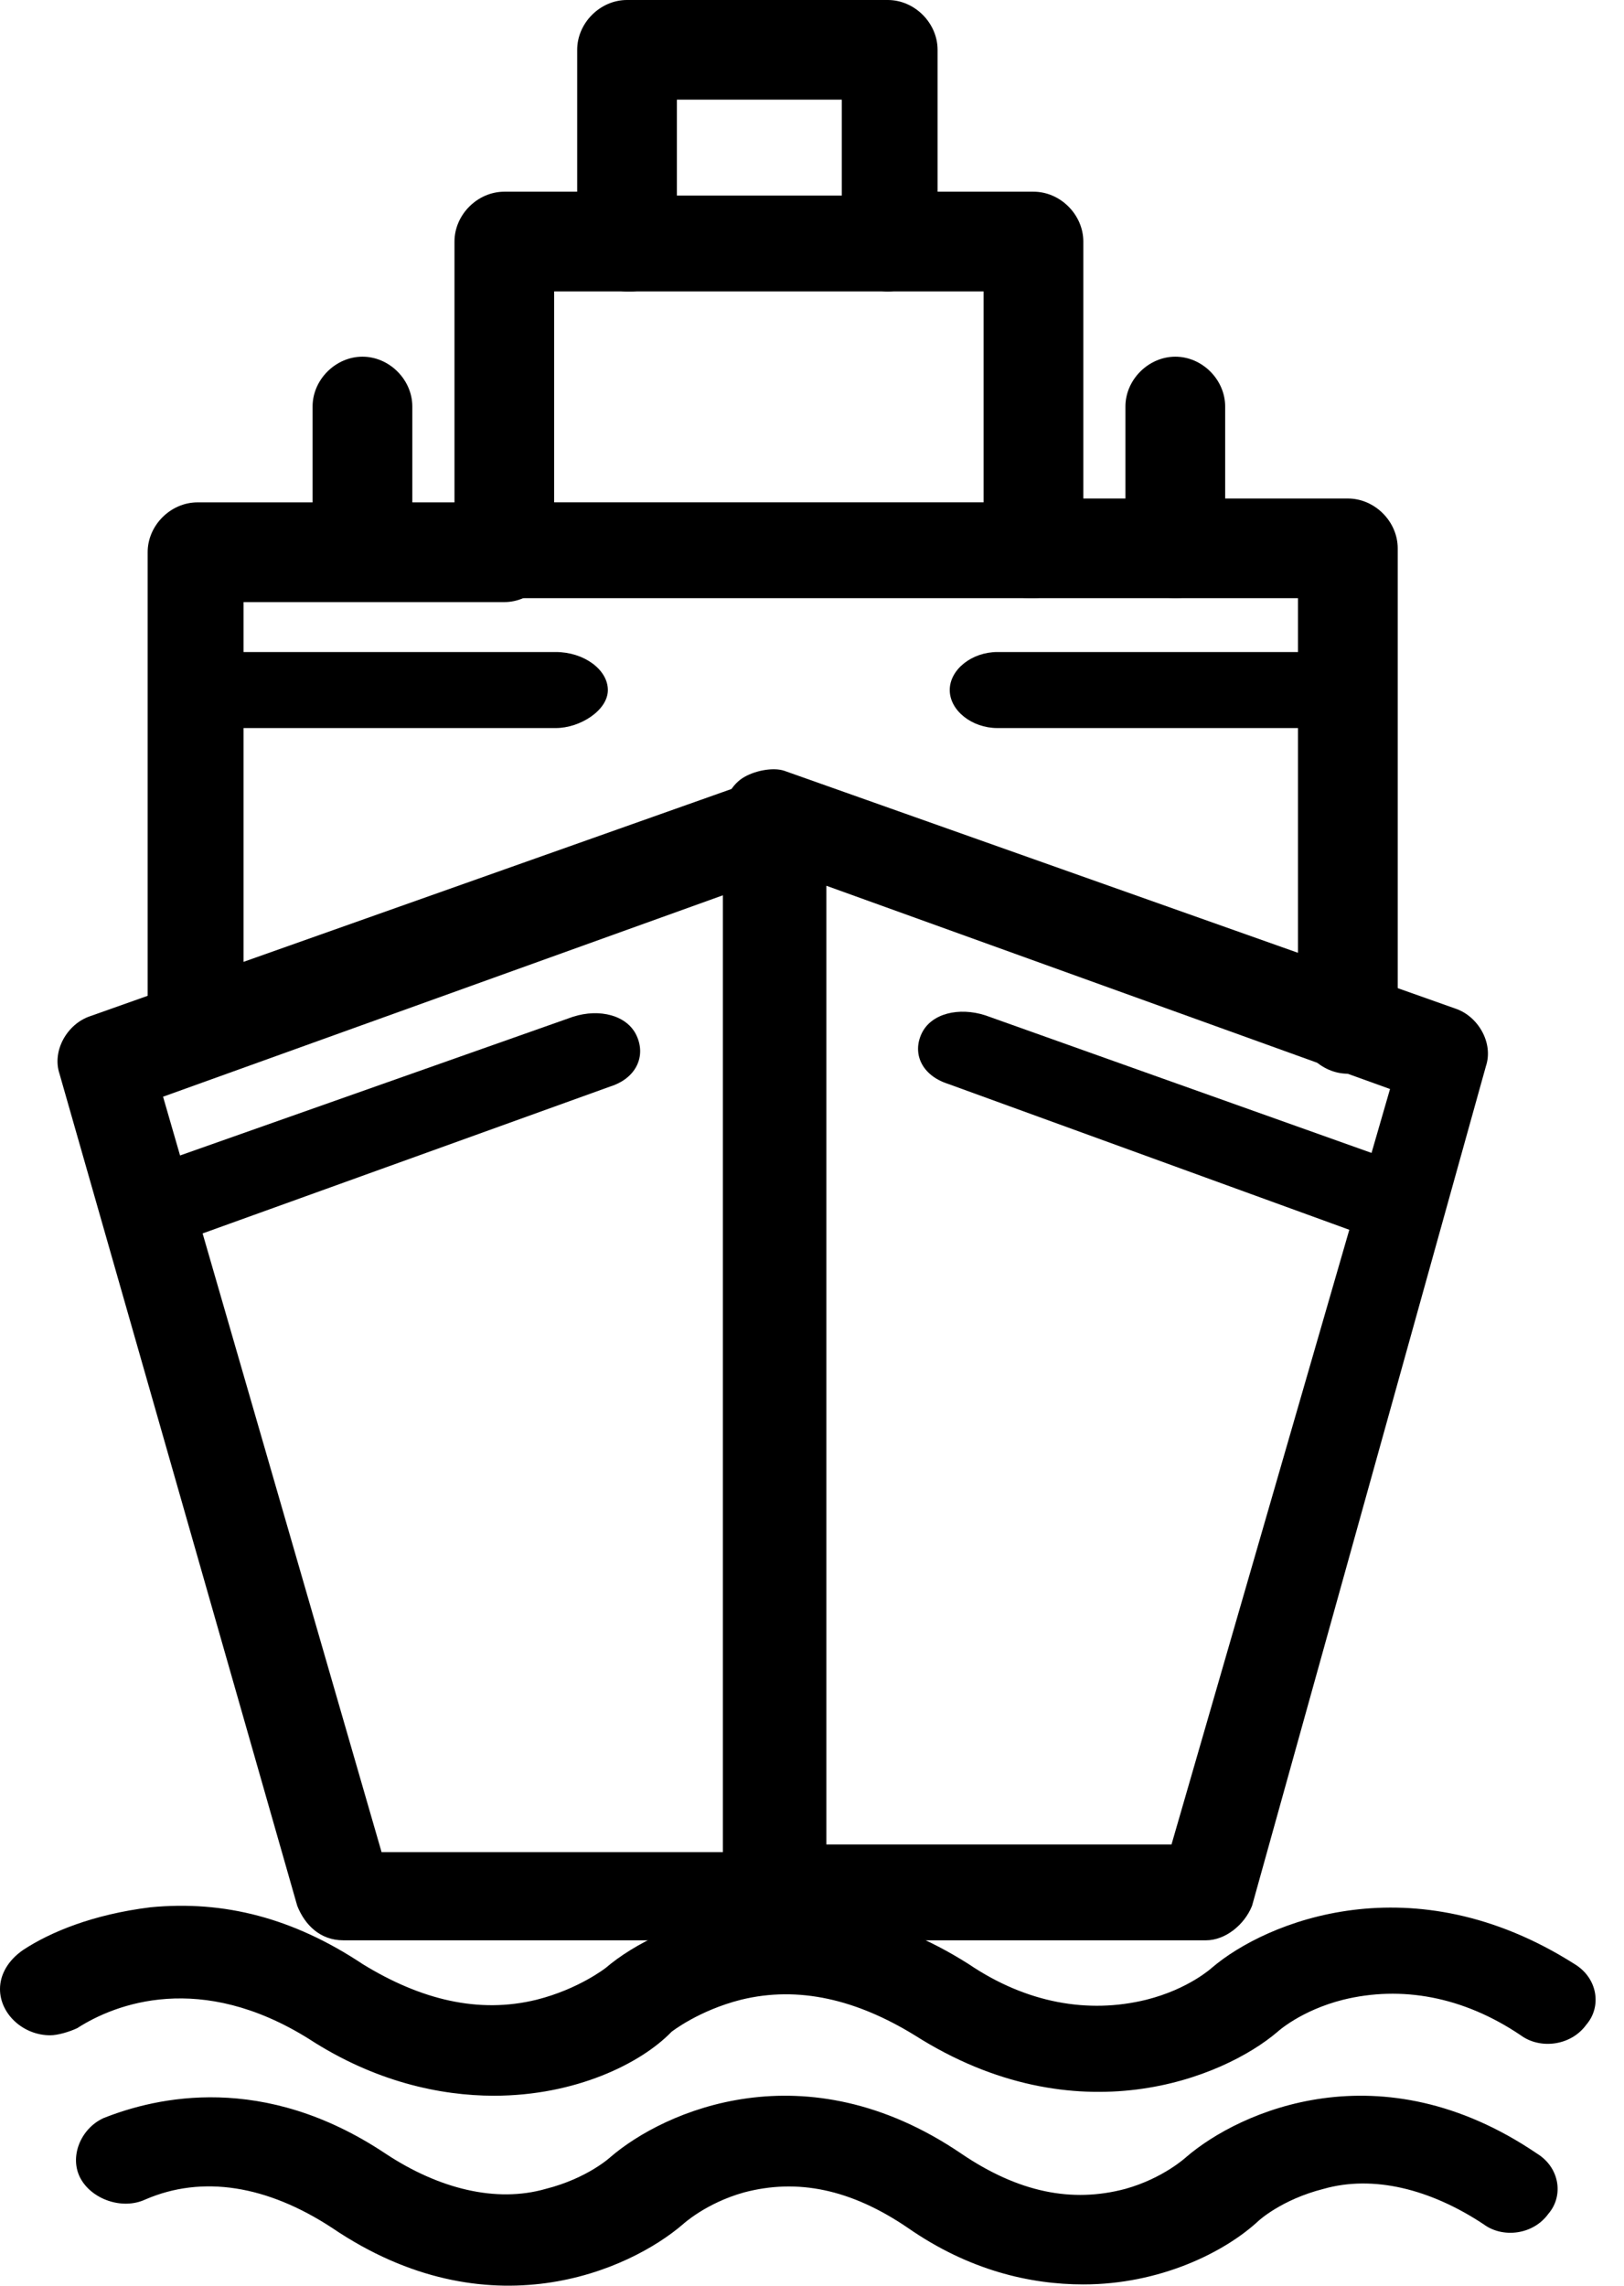
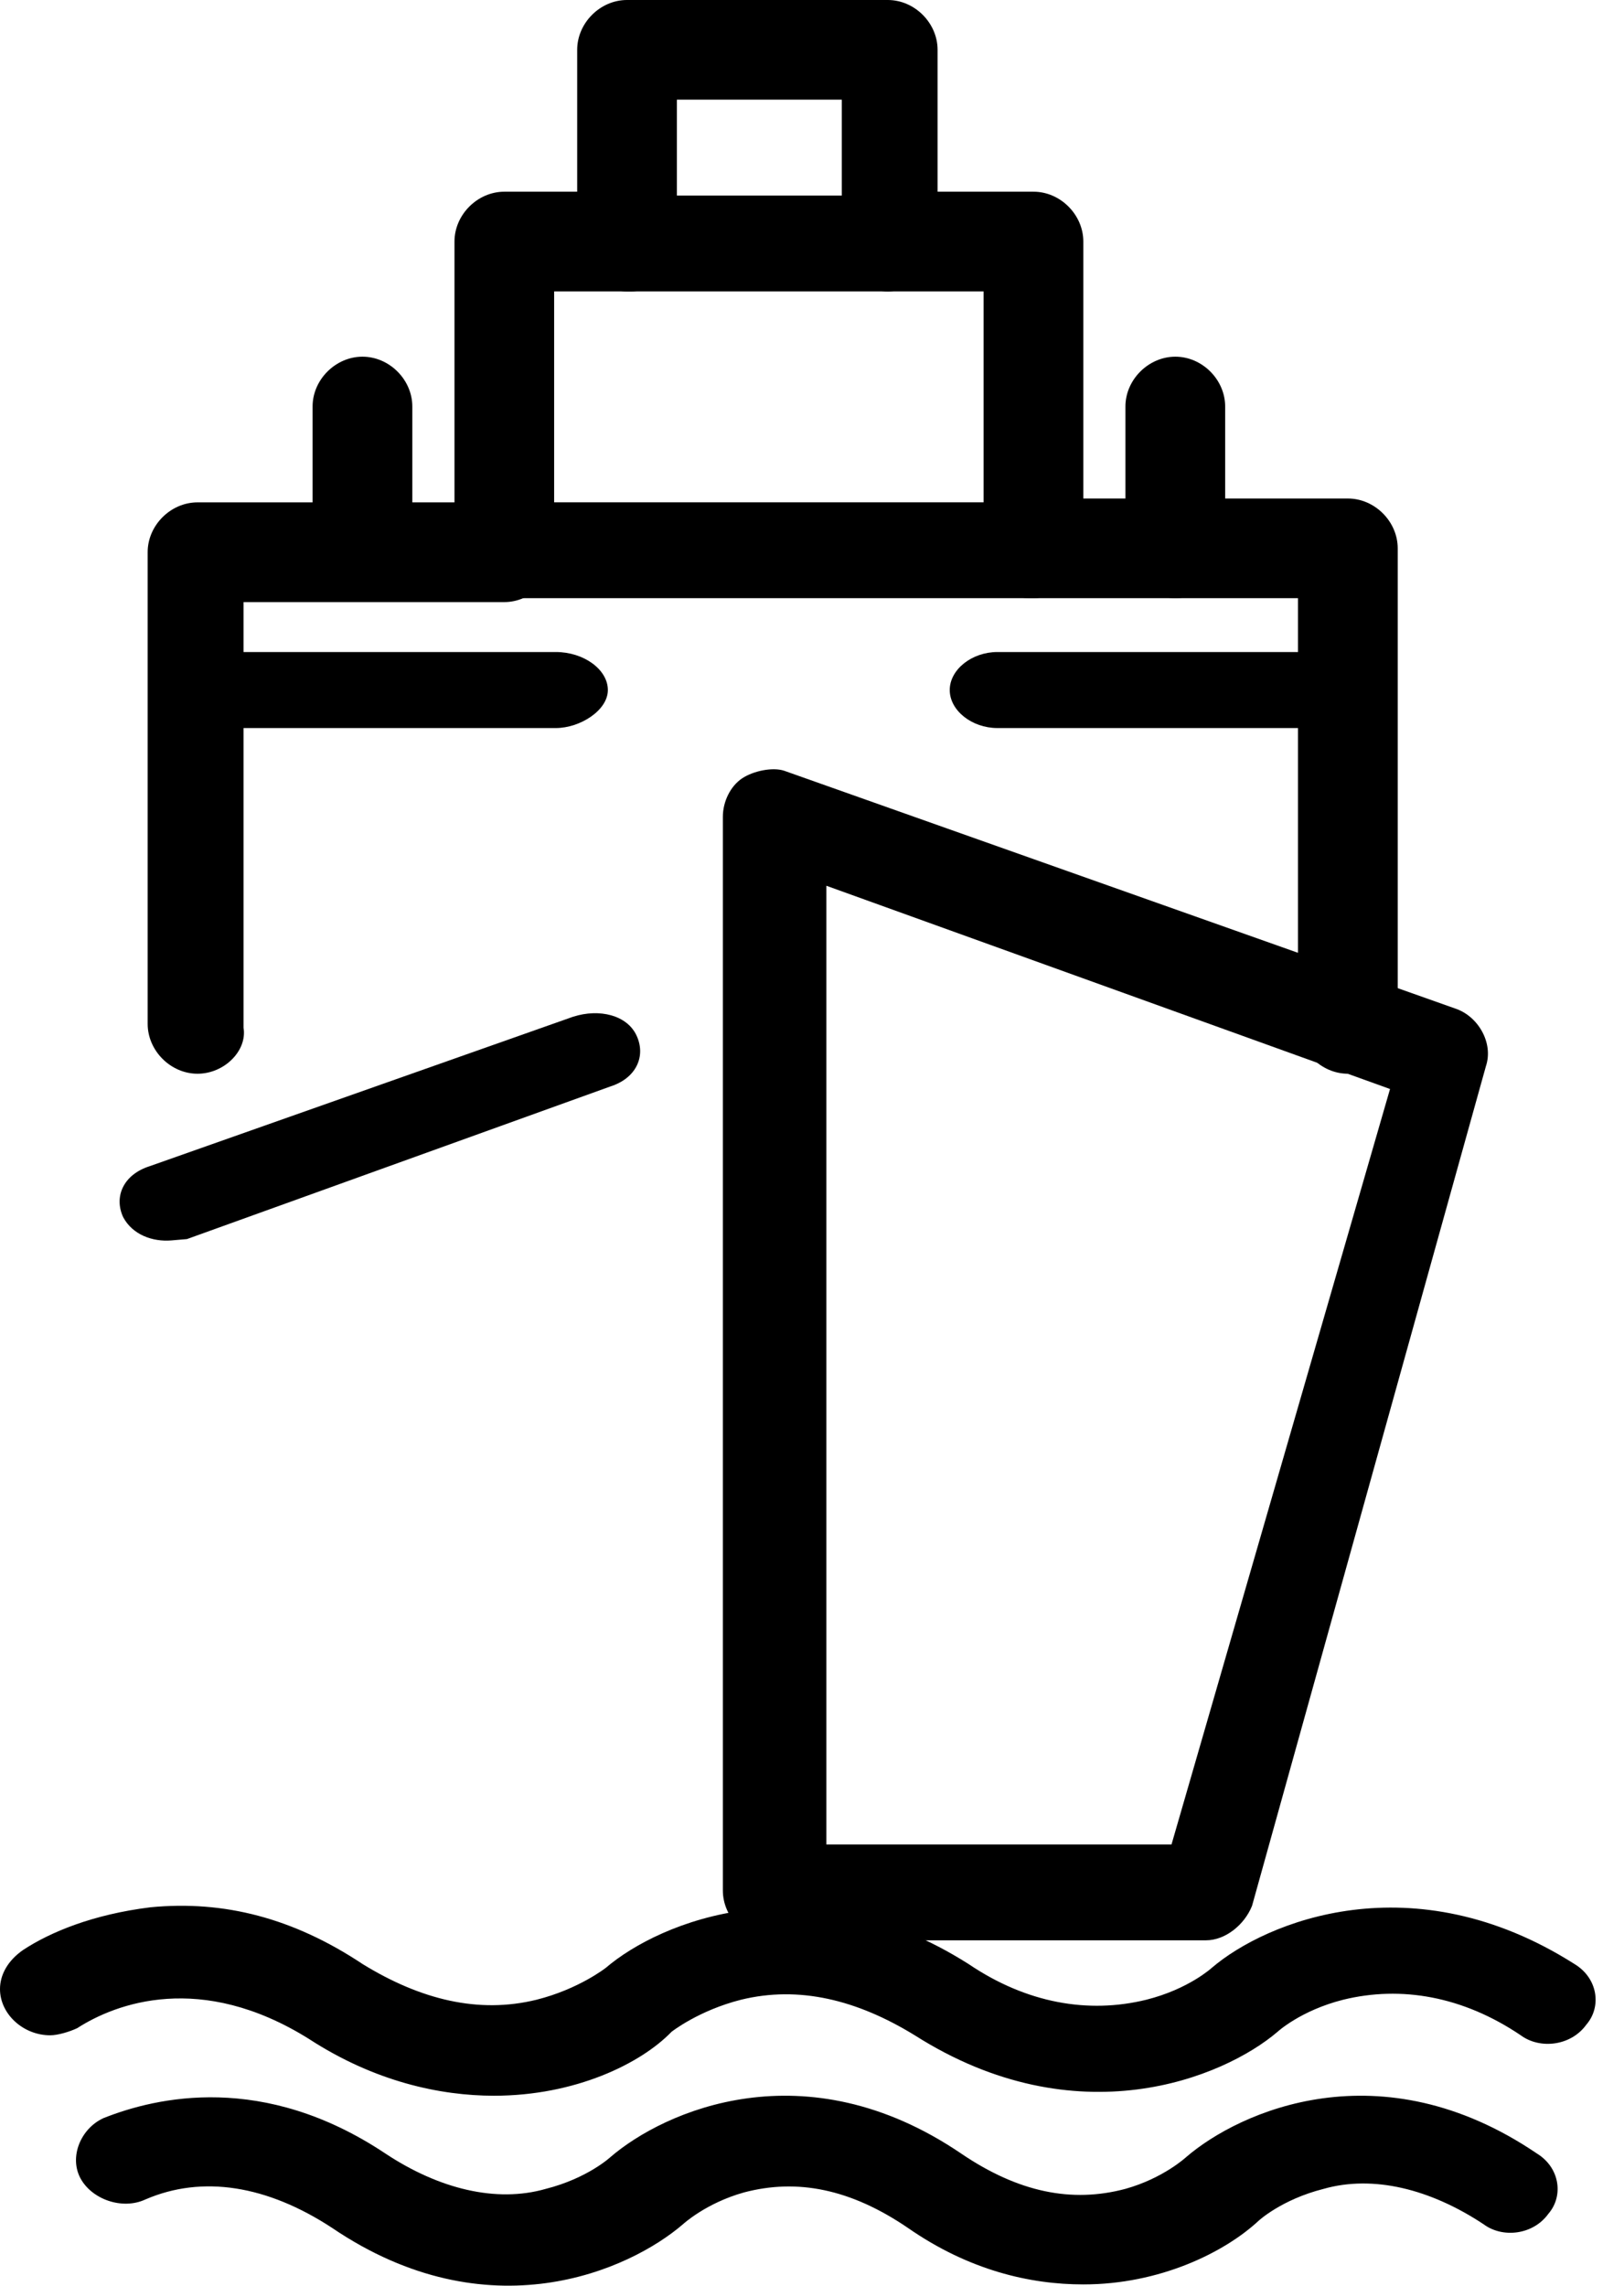
<svg xmlns="http://www.w3.org/2000/svg" width="27" height="38" viewBox="0 0 27 38" fill="none">
  <path d="M3.284 17.851C2.837 17.851 2.455 17.468 2.455 17.022V9.18C2.455 8.734 2.837 8.352 3.284 8.352H8.384C8.83 8.352 9.212 8.734 9.212 9.18C9.212 9.627 8.83 10.01 8.384 10.01H4.049V17.085C4.113 17.468 3.73 17.851 3.284 17.851Z" fill="black" />
  <path d="M22.41 17.851C21.964 17.851 21.58 17.468 21.58 17.022V9.945H17.118C16.672 9.945 16.29 9.563 16.29 9.117C16.29 8.67 16.672 8.288 17.118 8.288H22.41C22.856 8.288 23.238 8.67 23.238 9.117V17.022C23.238 17.468 22.856 17.851 22.41 17.851Z" fill="black" />
-   <path d="M12.847 32.258H5.707C5.324 32.258 5.069 32.004 4.942 31.685L0.989 17.851C0.862 17.468 1.117 17.022 1.5 16.894L12.656 12.942C13.102 12.814 13.548 13.005 13.676 13.452C13.803 13.898 13.612 14.345 13.165 14.472L2.711 18.233L6.344 30.792H12.911C13.357 30.792 13.74 31.174 13.74 31.621C13.676 31.876 13.293 32.258 12.847 32.258Z" fill="black" />
  <path d="M13.675 30.665H19.477L23.11 18.105L13.739 14.726V30.665H13.675ZM20.051 32.258H12.847C12.4 32.258 12.018 31.876 12.018 31.43V13.579C12.018 13.324 12.146 13.069 12.337 12.941C12.528 12.814 12.847 12.751 13.038 12.814L24.194 16.767C24.577 16.894 24.832 17.341 24.705 17.723L20.816 31.685C20.688 32.004 20.369 32.258 20.051 32.258Z" fill="black" />
  <path d="M17.183 9.945H8.385C7.938 9.945 7.556 9.563 7.556 9.117V4.016C7.556 3.57 7.938 3.187 8.385 3.187H10.488C10.935 3.187 11.317 3.57 11.317 4.016C11.317 4.462 10.935 4.845 10.488 4.845H9.213V8.351H16.353V4.845H14.76C14.314 4.845 13.931 4.462 13.931 4.016C13.931 3.57 14.314 3.187 14.76 3.187H17.183C17.629 3.187 18.011 3.57 18.011 4.016V9.117C17.948 9.563 17.565 9.945 17.183 9.945Z" fill="black" />
  <path d="M11.254 3.251H13.995V1.657H11.254V3.251ZM14.76 4.845H10.424C9.978 4.845 9.596 4.462 9.596 4.016V0.829C9.596 0.382 9.978 0 10.424 0H14.76C15.206 0 15.588 0.382 15.588 0.829V4.016C15.588 4.462 15.206 4.845 14.76 4.845Z" fill="black" />
  <path d="M2.852 20.622C2.534 20.649 2.202 20.526 2.048 20.236C1.89 19.895 2.051 19.527 2.489 19.388L9.529 16.903C9.966 16.764 10.425 16.876 10.583 17.216C10.742 17.557 10.581 17.926 10.144 18.064L3.108 20.6L2.852 20.622Z" fill="black" />
-   <path d="M23.031 20.645C22.968 20.639 22.841 20.627 22.781 20.572L15.76 18.019C15.323 17.878 15.164 17.514 15.324 17.18C15.484 16.846 15.944 16.74 16.381 16.88L23.407 19.383C23.844 19.524 24.002 19.888 23.842 20.222C23.682 20.556 23.35 20.675 23.031 20.645Z" fill="black" />
  <path d="M21.947 12.104H16.583C16.157 12.104 15.79 11.812 15.79 11.472C15.79 11.132 16.157 10.84 16.583 10.84H21.947C22.373 10.84 22.738 11.132 22.738 11.472C22.738 11.812 22.312 12.104 21.947 12.104Z" fill="black" />
  <path d="M9.241 12.104H3.392C2.926 12.104 2.527 11.812 2.527 11.472C2.527 11.132 2.926 10.84 3.392 10.84H9.241C9.707 10.84 10.106 11.132 10.106 11.472C10.106 11.812 9.641 12.104 9.241 12.104Z" fill="black" />
  <path d="M18.011 37.979C17.123 37.979 16.108 37.744 15.094 37.039C14.143 36.391 13.255 36.215 12.368 36.45C11.734 36.627 11.354 36.979 11.354 36.979C10.466 37.744 8.121 38.802 5.521 37.039C4.444 36.333 3.366 36.156 2.416 36.567C2.035 36.744 1.528 36.567 1.338 36.215C1.148 35.862 1.338 35.392 1.718 35.215C2.605 34.862 4.381 34.451 6.409 35.804C7.296 36.391 8.248 36.627 9.072 36.391C9.769 36.215 10.149 35.862 10.149 35.862C11.037 35.098 13.383 34.039 15.981 35.804C16.933 36.45 17.82 36.627 18.708 36.391C19.341 36.215 19.721 35.862 19.721 35.862C20.609 35.098 22.955 34.039 25.554 35.804C25.934 36.038 25.998 36.509 25.744 36.803C25.491 37.156 24.983 37.215 24.666 36.979C23.779 36.391 22.828 36.156 22.004 36.391C21.307 36.567 20.926 36.92 20.926 36.92C20.356 37.45 19.278 37.979 18.011 37.979Z" fill="black" />
  <path d="M8.213 34.842C7.315 34.842 6.225 34.606 5.134 33.896C3.337 32.774 1.925 33.305 1.283 33.719C1.155 33.779 0.963 33.837 0.834 33.837C0.385 33.837 0 33.483 0 33.069C0 32.832 0.128 32.596 0.385 32.418C0.834 32.123 1.54 31.828 2.502 31.709C3.722 31.591 4.876 31.886 6.032 32.655C6.995 33.246 7.957 33.483 8.92 33.246C9.625 33.069 10.074 32.714 10.074 32.714C10.973 31.946 13.411 30.941 16.107 32.655C17.069 33.305 18.096 33.483 19.058 33.246C19.764 33.069 20.149 32.714 20.149 32.714C21.048 31.946 23.486 30.941 26.181 32.655C26.567 32.891 26.63 33.364 26.374 33.66C26.118 34.015 25.604 34.074 25.283 33.837C24.32 33.187 23.294 33.01 22.331 33.246C21.625 33.424 21.24 33.779 21.24 33.779C20.342 34.546 17.904 35.551 15.208 33.837C14.246 33.246 13.283 33.01 12.32 33.246C11.615 33.424 11.165 33.779 11.165 33.779C10.652 34.31 9.561 34.842 8.213 34.842Z" fill="black" />
  <path d="M19.541 9.945C19.095 9.945 18.711 9.563 18.711 9.117V6.758C18.711 6.312 19.095 5.93 19.541 5.93C19.987 5.93 20.369 6.312 20.369 6.758V9.181C20.369 9.563 19.987 9.945 19.541 9.945Z" fill="black" />
  <path d="M6.026 9.945C5.58 9.945 5.197 9.563 5.197 9.117V6.758C5.197 6.312 5.58 5.93 6.026 5.93C6.473 5.93 6.855 6.312 6.855 6.758V9.181C6.791 9.563 6.408 9.945 6.026 9.945Z" fill="black" />
</svg>